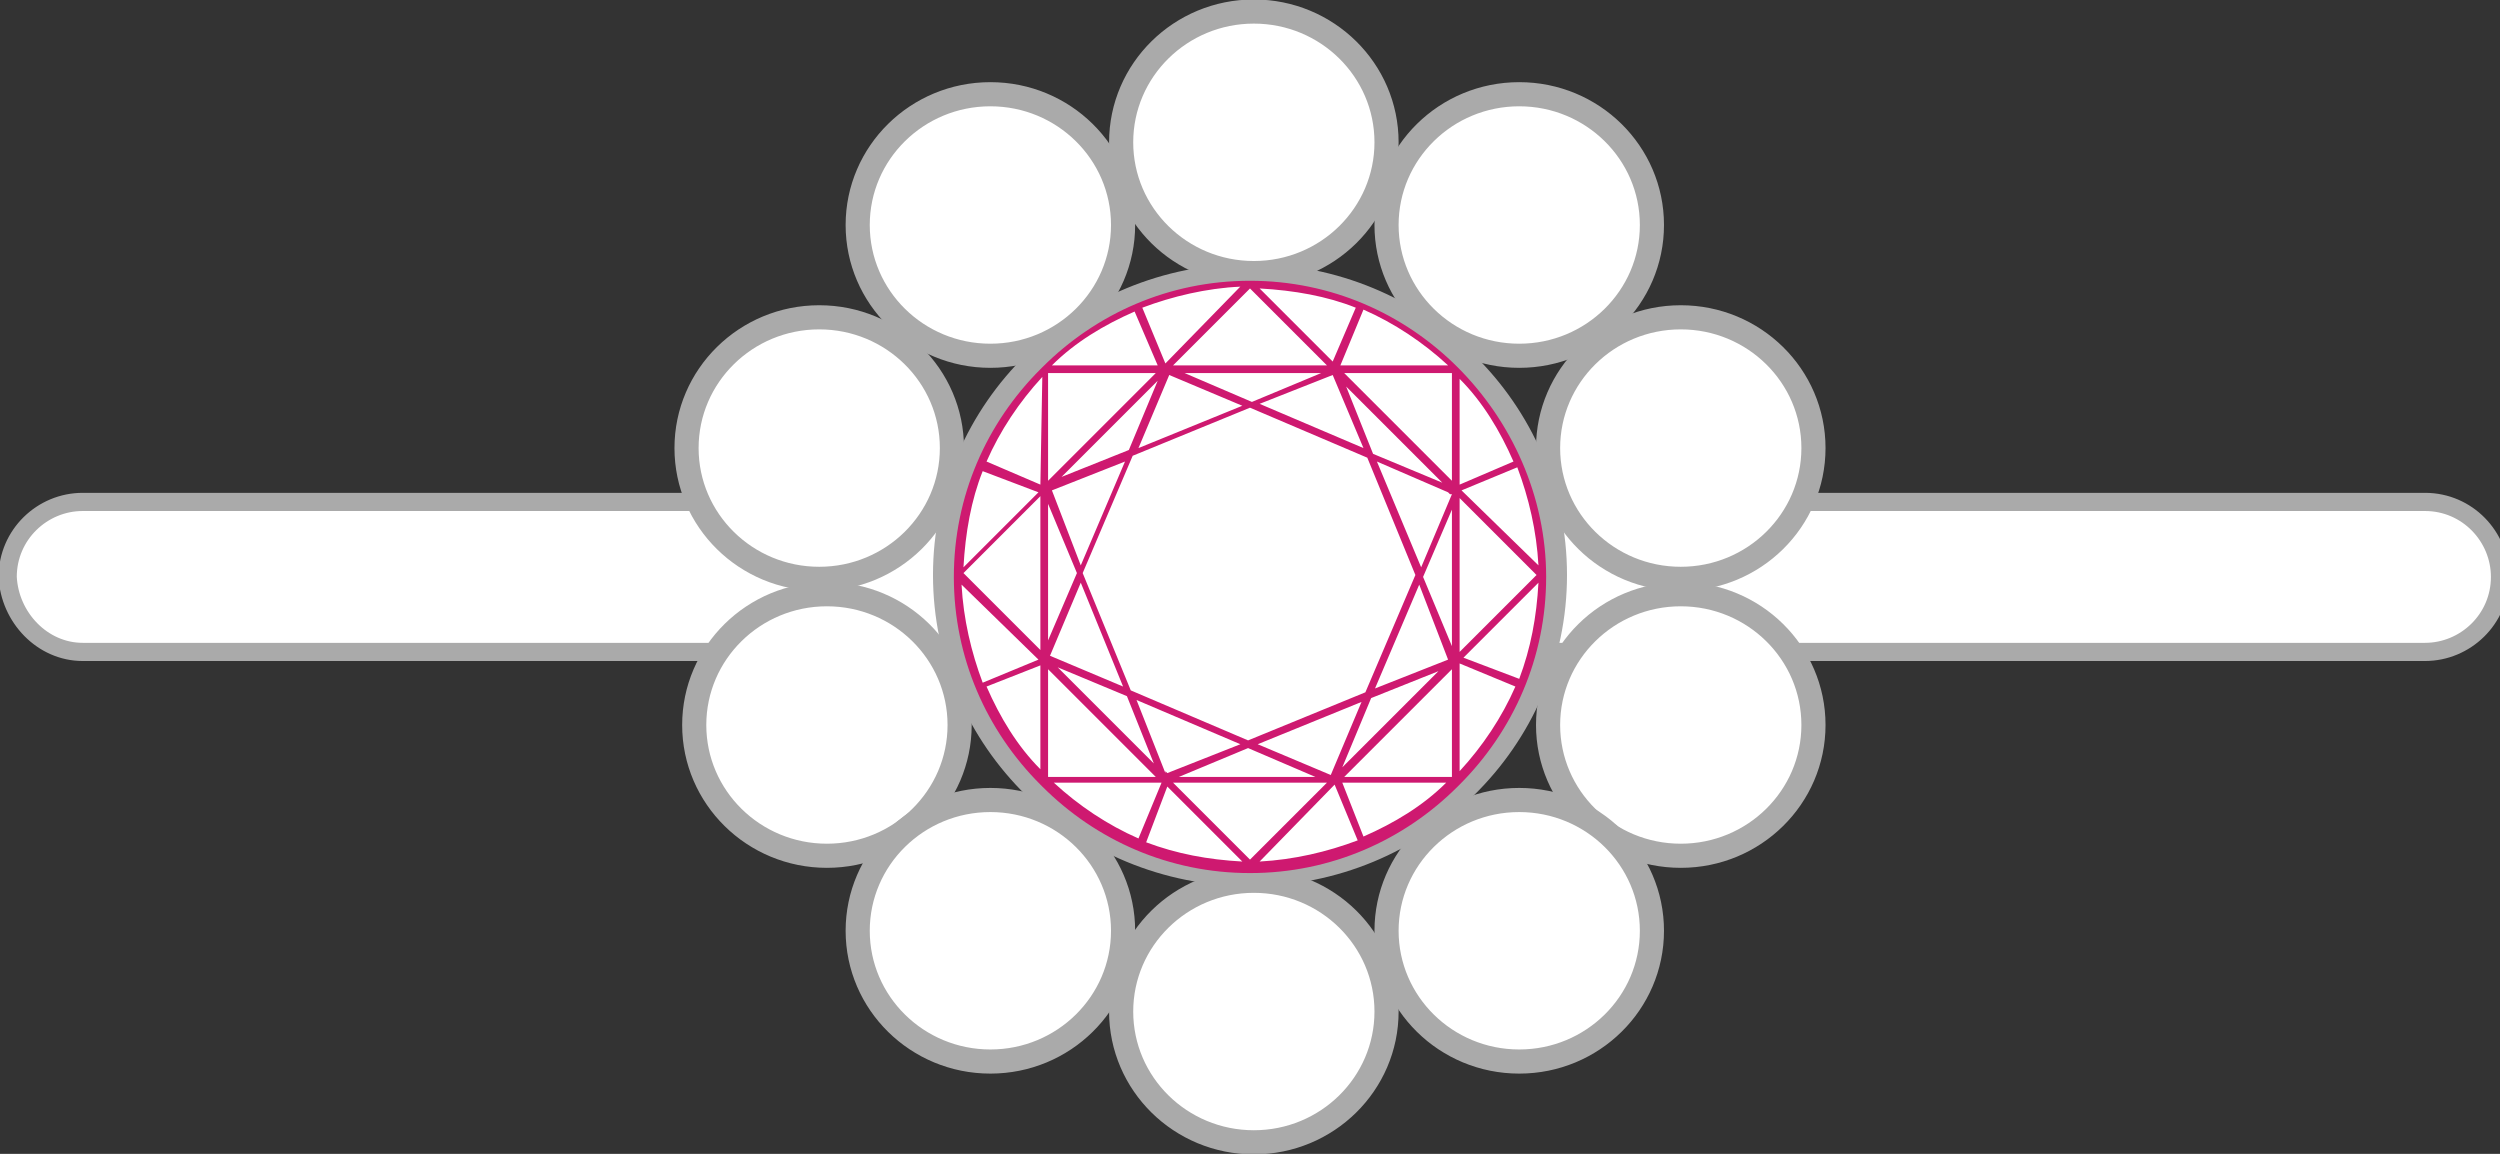
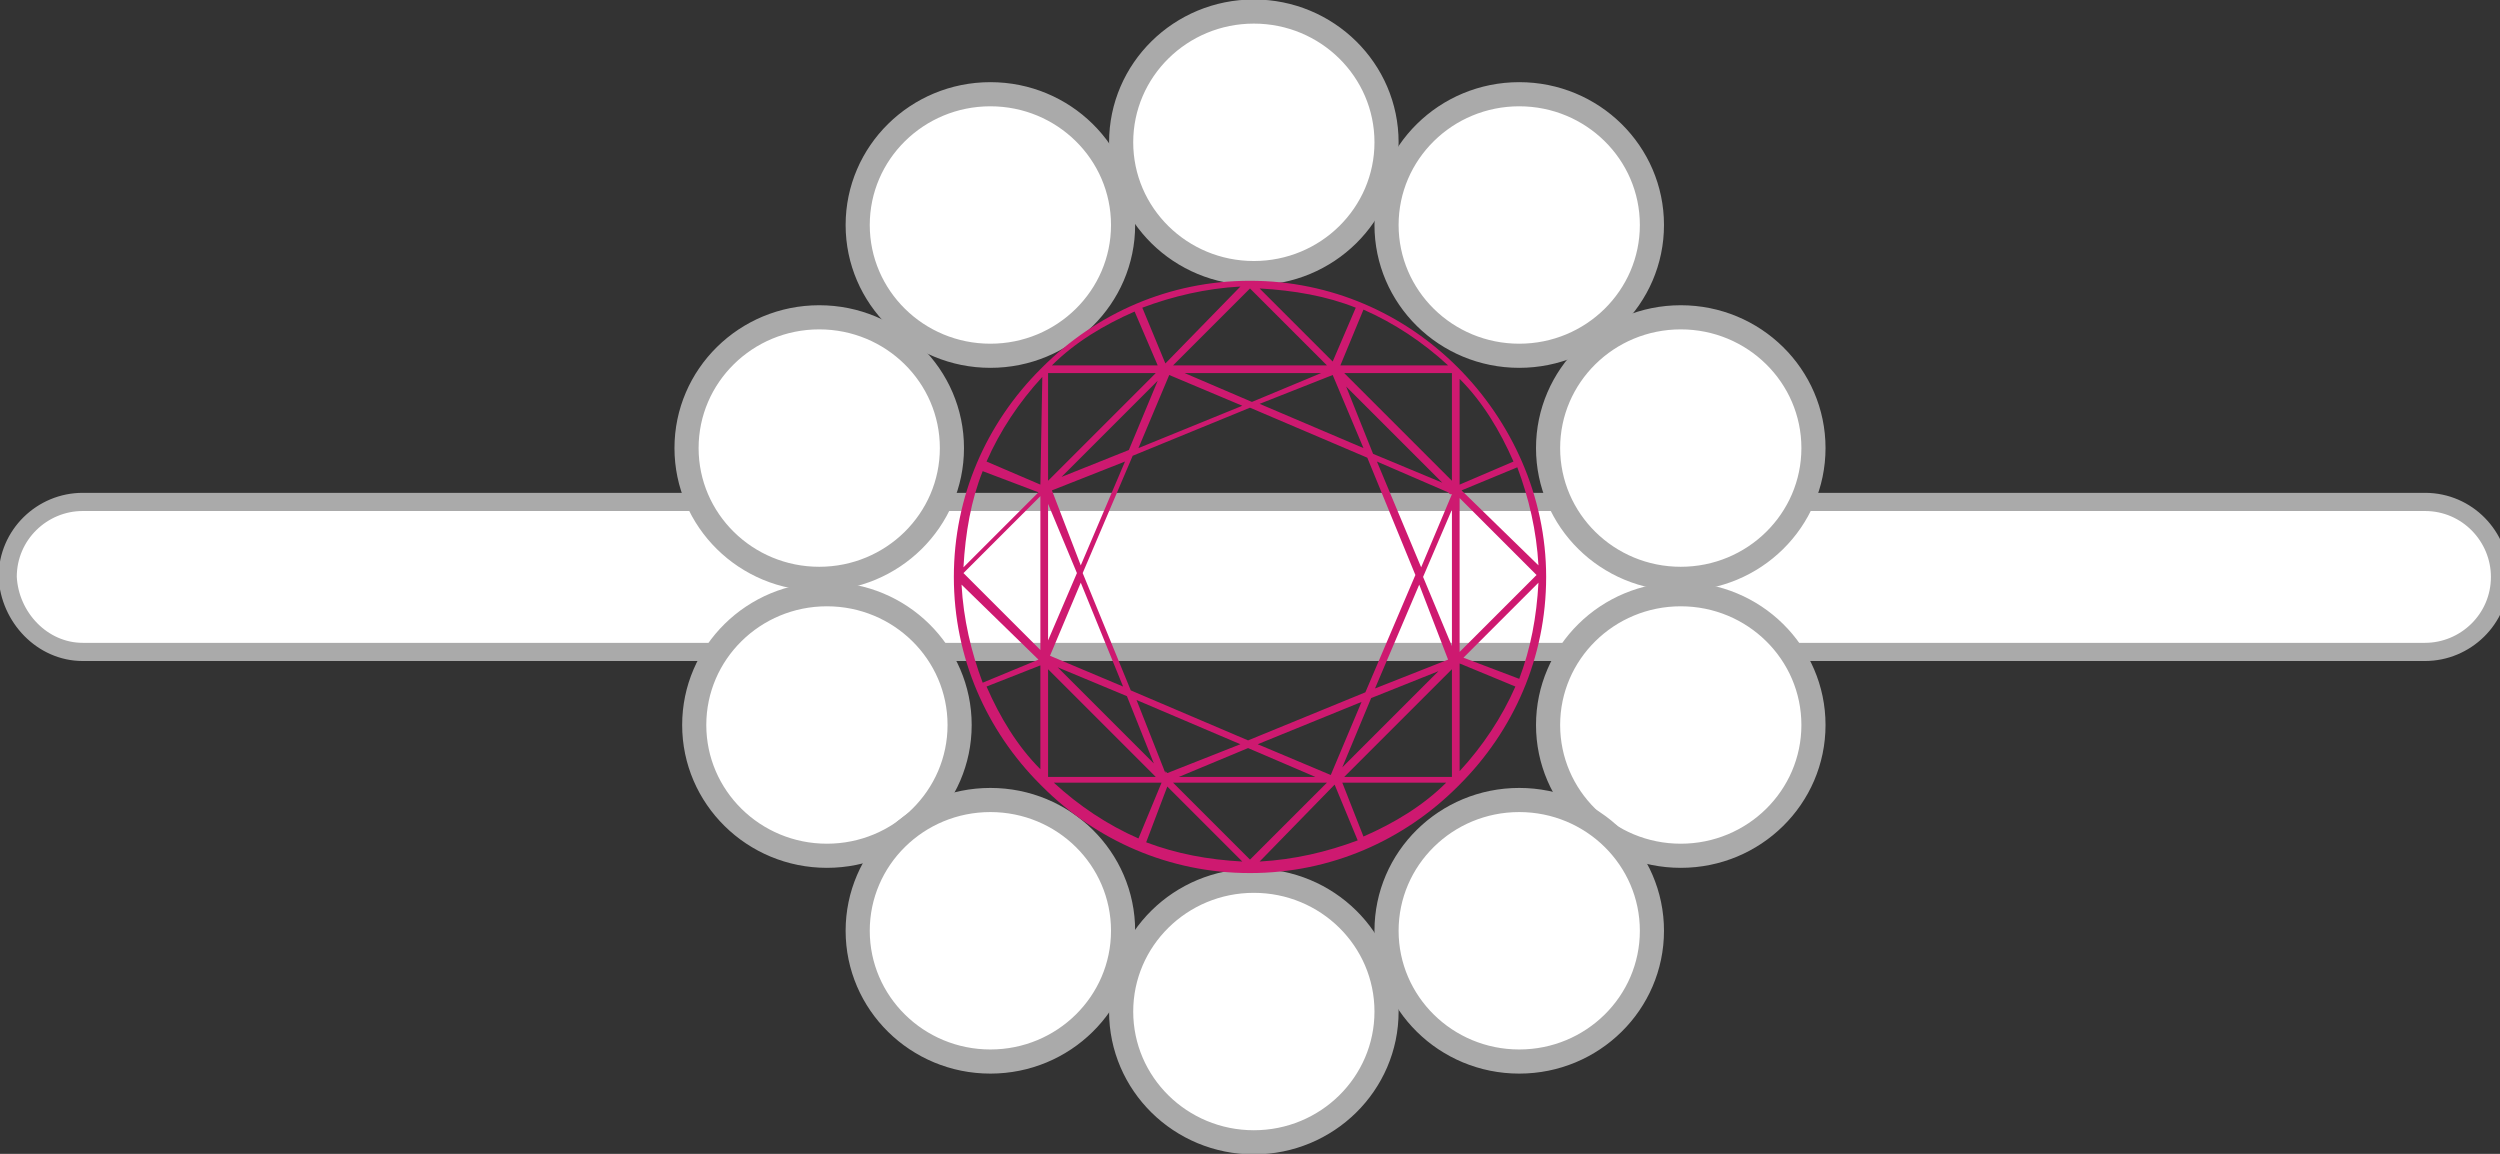
<svg xmlns="http://www.w3.org/2000/svg" version="1.1" id="Layer_1" x="0px" y="0px" viewBox="0 0 130 60" style="enable-background:new 0 0 130 60;" xml:space="preserve">
  <rect x="0" y="0" width="130" height="60" fill="#333333" stroke="none" />
  <style type="text/css">
	.st0{fill:#FFFFFF;stroke:#AAAAAA;stroke-width:0.945;stroke-miterlimit:10;}
	.st1{fill:#FFFFFF;stroke:#AAAAAA;stroke-width:1.169;stroke-miterlimit:10;}
	.st2{fill:#FFFFFF;stroke:#AAAAAA;stroke-width:1.255;stroke-miterlimit:10;}
	.st3{fill:#CE1970;}
</style>
  <path class="st0" d="M4.3,33.9h121.8c2.1,0,3.9-1.7,3.9-3.9v0c0-2.1-1.7-3.9-3.9-3.9H4.3c-2.1,0-3.9,1.7-3.9,3.9v0  C0.5,32.1,2.2,33.9,4.3,33.9z" />
-   <ellipse class="st1" cx="65" cy="29.9" rx="15.9" ry="15.6" />
  <ellipse class="st2" cx="51.5" cy="11.7" rx="6.9" ry="6.8" />
  <ellipse class="st2" cx="42.6" cy="23.3" rx="6.9" ry="6.8" />
  <ellipse class="st2" cx="43" cy="37.7" rx="6.9" ry="6.8" />
  <ellipse class="st2" cx="51.5" cy="48.4" rx="6.9" ry="6.8" />
  <ellipse class="st2" cx="65.2" cy="52.6" rx="6.9" ry="6.8" />
  <ellipse class="st2" cx="65.2" cy="7.4" rx="6.9" ry="6.8" />
  <ellipse class="st2" cx="79" cy="11.7" rx="6.9" ry="6.8" />
  <ellipse class="st2" cx="87.4" cy="23.3" rx="6.9" ry="6.8" />
  <ellipse class="st2" cx="87.4" cy="37.7" rx="6.9" ry="6.8" />
  <ellipse class="st2" cx="79" cy="48.4" rx="6.9" ry="6.8" />
  <path class="st3" d="M75.8,19.1C75.8,19.1,75.8,19,75.8,19.1c-2.8-2.8-6.6-4.5-10.8-4.5s-8,1.7-10.8,4.5c0,0,0,0-0.1,0.1  c-2.8,2.8-4.5,6.6-4.5,10.8s1.7,8,4.5,10.8c0,0,0,0,0.1,0.1c2.8,2.8,6.6,4.5,10.8,4.5s8-1.7,10.8-4.5c0,0,0,0,0.1-0.1  c2.8-2.8,4.5-6.6,4.5-10.8S78.6,21.9,75.8,19.1z M75.3,34.3l-3.8,1.5l2.3-5.4L75.3,34.3L75.3,34.3L75.3,34.3z M71,36l-6.1,2.5  l-6.1-2.6l-2.5-6.1l2.6-6.1l6.1-2.5l6.1,2.6l2.5,6.1L71,36z M69.2,40.3L69.2,40.3L69.2,40.3l-3.8-1.6l5.4-2.2L69.2,40.3z M60.7,40.2  l-0.1-0.1v0.1l-1.5-3.8l5.4,2.3L60.7,40.2z M54.6,34.1L54.6,34.1l1.6-3.8l2.2,5.4L54.6,34.1z M54.7,25.5l3.8-1.5l-2.3,5.4L54.7,25.5  L54.7,25.5z M64.6,21.1l-5.4,2.2l1.6-3.8L64.6,21.1z M70.9,23.3L65.5,21l3.8-1.5L70.9,23.3z M71.6,24l3.7,1.6l0.1,0.1h0.1l-1.6,3.8  L71.6,24z M71.4,23.6L70,20.1l5,5L71.4,23.6z M65.1,20.9l-3.5-1.5h7.1L65.1,20.9z M58.7,23.4l-3.5,1.4l5-5L58.7,23.4z M56,29.8  l-1.5,3.5v-7.1L56,29.8z M58.6,36.2l1.4,3.5l-5-5L58.6,36.2z M64.9,38.9l3.5,1.5h-7.1L64.9,38.9z M71.3,36.3l3.5-1.4l-5,5L71.3,36.3  z M74,30l1.5-3.5v7.1L74,30z M75.5,25l-5.6-5.6h5.6V25z M61,19l4-4l4,4H61z M54.5,25v-5.6h5.6L54.5,25z M54.1,33.8l-4-4l4-4  C54.1,25.9,54.1,33.8,54.1,33.8z M54.5,34.8l5.6,5.6h-5.6V34.8z M69,40.7l-4,4l-4-4H69z M75.5,34.8v5.6h-5.6L75.5,34.8z M75.9,25.9  l4,4l-4,4V25.9z M75.9,19.7c1.2,1.2,2.1,2.7,2.8,4.3l-2.8,1.2V19.7z M69.7,19l1.2-2.9c1.6,0.7,3.1,1.7,4.4,2.9H69.7z M69.3,18.8  L65.5,15c1.8,0.1,3.5,0.4,5,1L69.3,18.8z M60.6,18.9L59.4,16c1.6-0.6,3.3-1,5.1-1.1L60.6,18.9z M60.2,19h-5.5  c1.2-1.2,2.7-2.1,4.3-2.8L60.2,19z M54.1,25.2L51.3,24c0.7-1.6,1.7-3.1,2.9-4.4L54.1,25.2L54.1,25.2z M54,25.6l-3.9,3.9  c0.1-1.8,0.4-3.5,1-5L54,25.6z M54,34.3l-2.9,1.2c-0.6-1.6-1-3.3-1.1-5.1L54,34.3z M54.1,34.6V40c-1.2-1.2-2.1-2.7-2.8-4.3  L54.1,34.6z M60.4,40.7l-1.2,2.9c-1.6-0.7-3.1-1.7-4.4-2.9H60.4z M60.7,40.9l3.9,3.9c-1.8-0.1-3.4-0.4-5-1L60.7,40.9z M69.4,40.8  l1.2,2.9c-1.6,0.6-3.3,1-5.1,1.1L69.4,40.8z M69.8,40.7h5.4c-1.2,1.2-2.7,2.1-4.3,2.8L69.8,40.7z M75.9,34.5l2.9,1.2  c-0.7,1.6-1.7,3.1-2.9,4.4V34.5z M76.1,34.2l3.9-3.9c-0.1,1.8-0.4,3.4-1,5L76.1,34.2z M76,25.5l2.9-1.2c0.6,1.6,1,3.3,1.1,5.1  L76,25.5z" />
</svg>